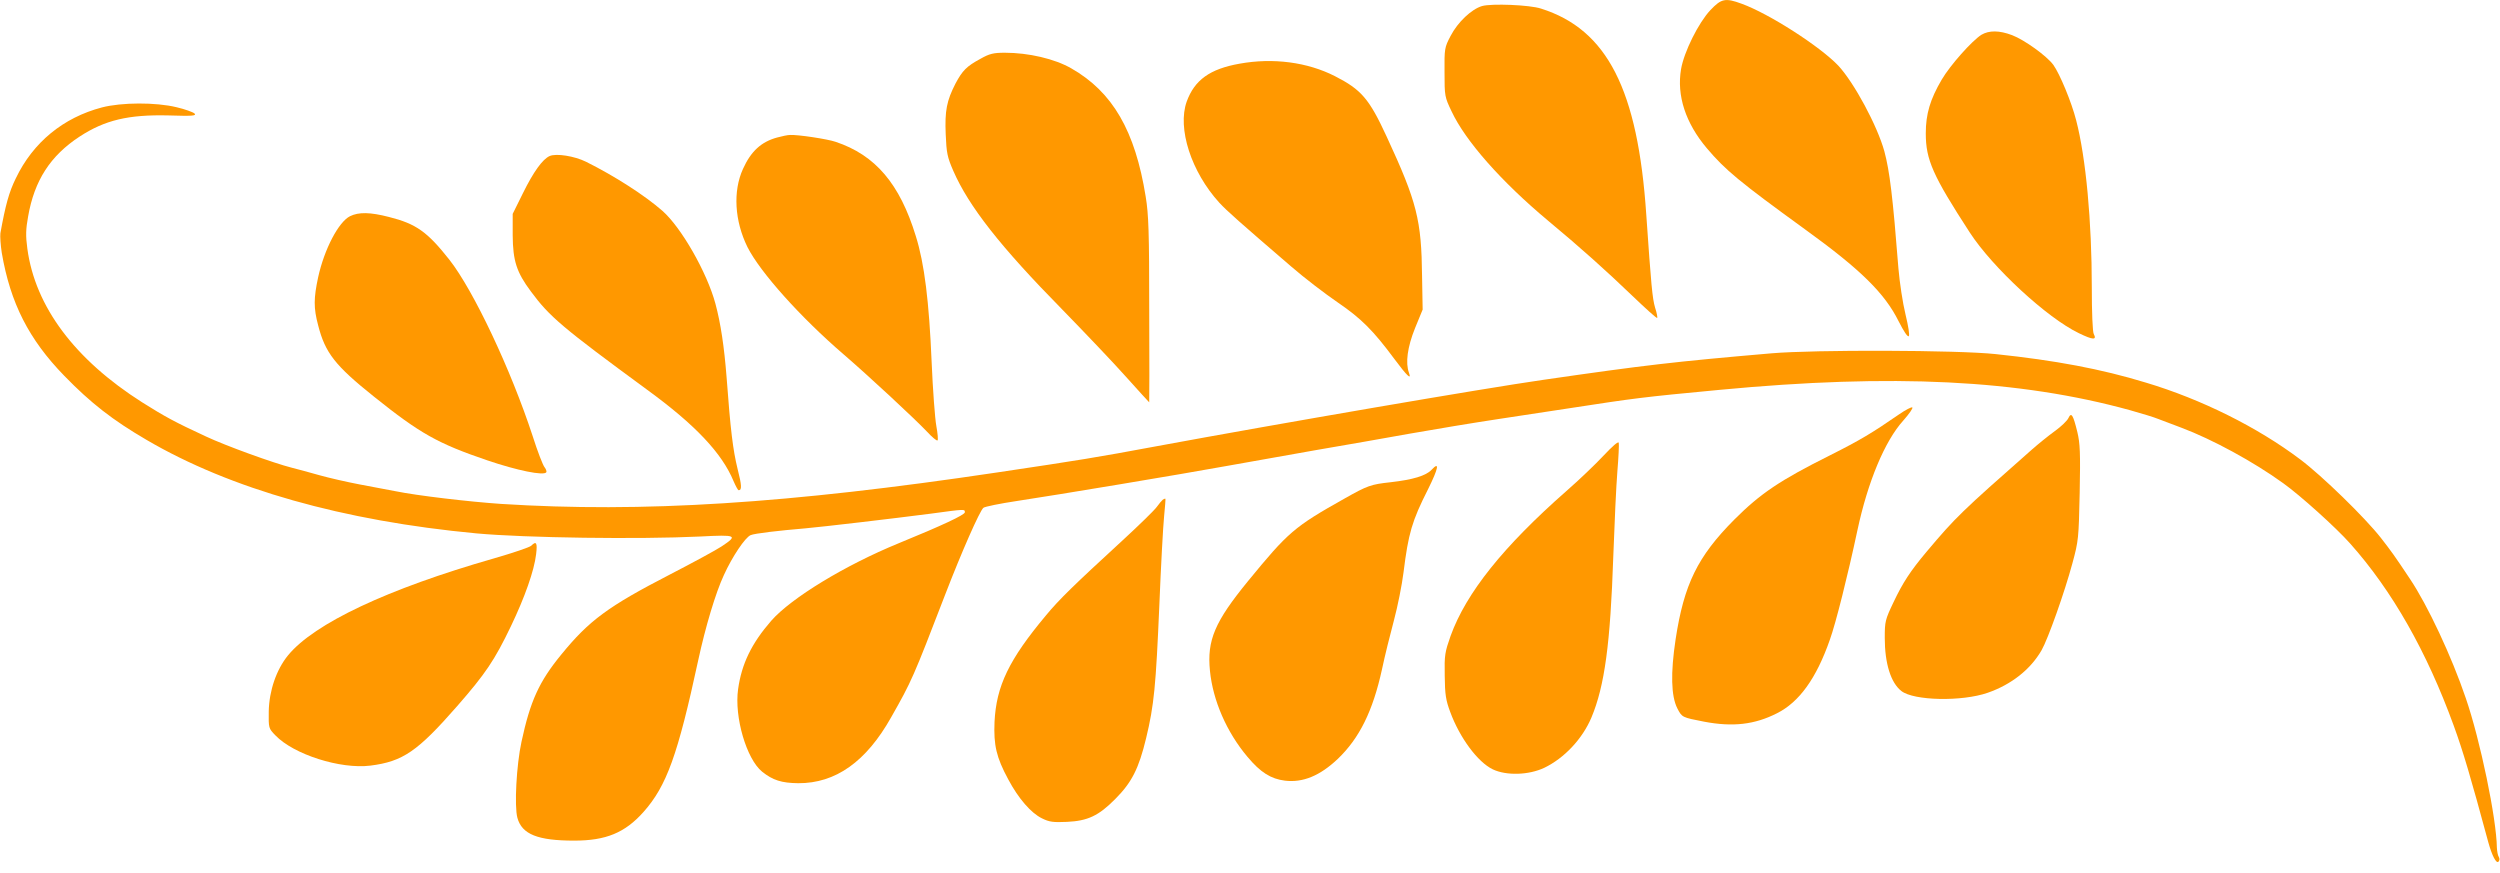
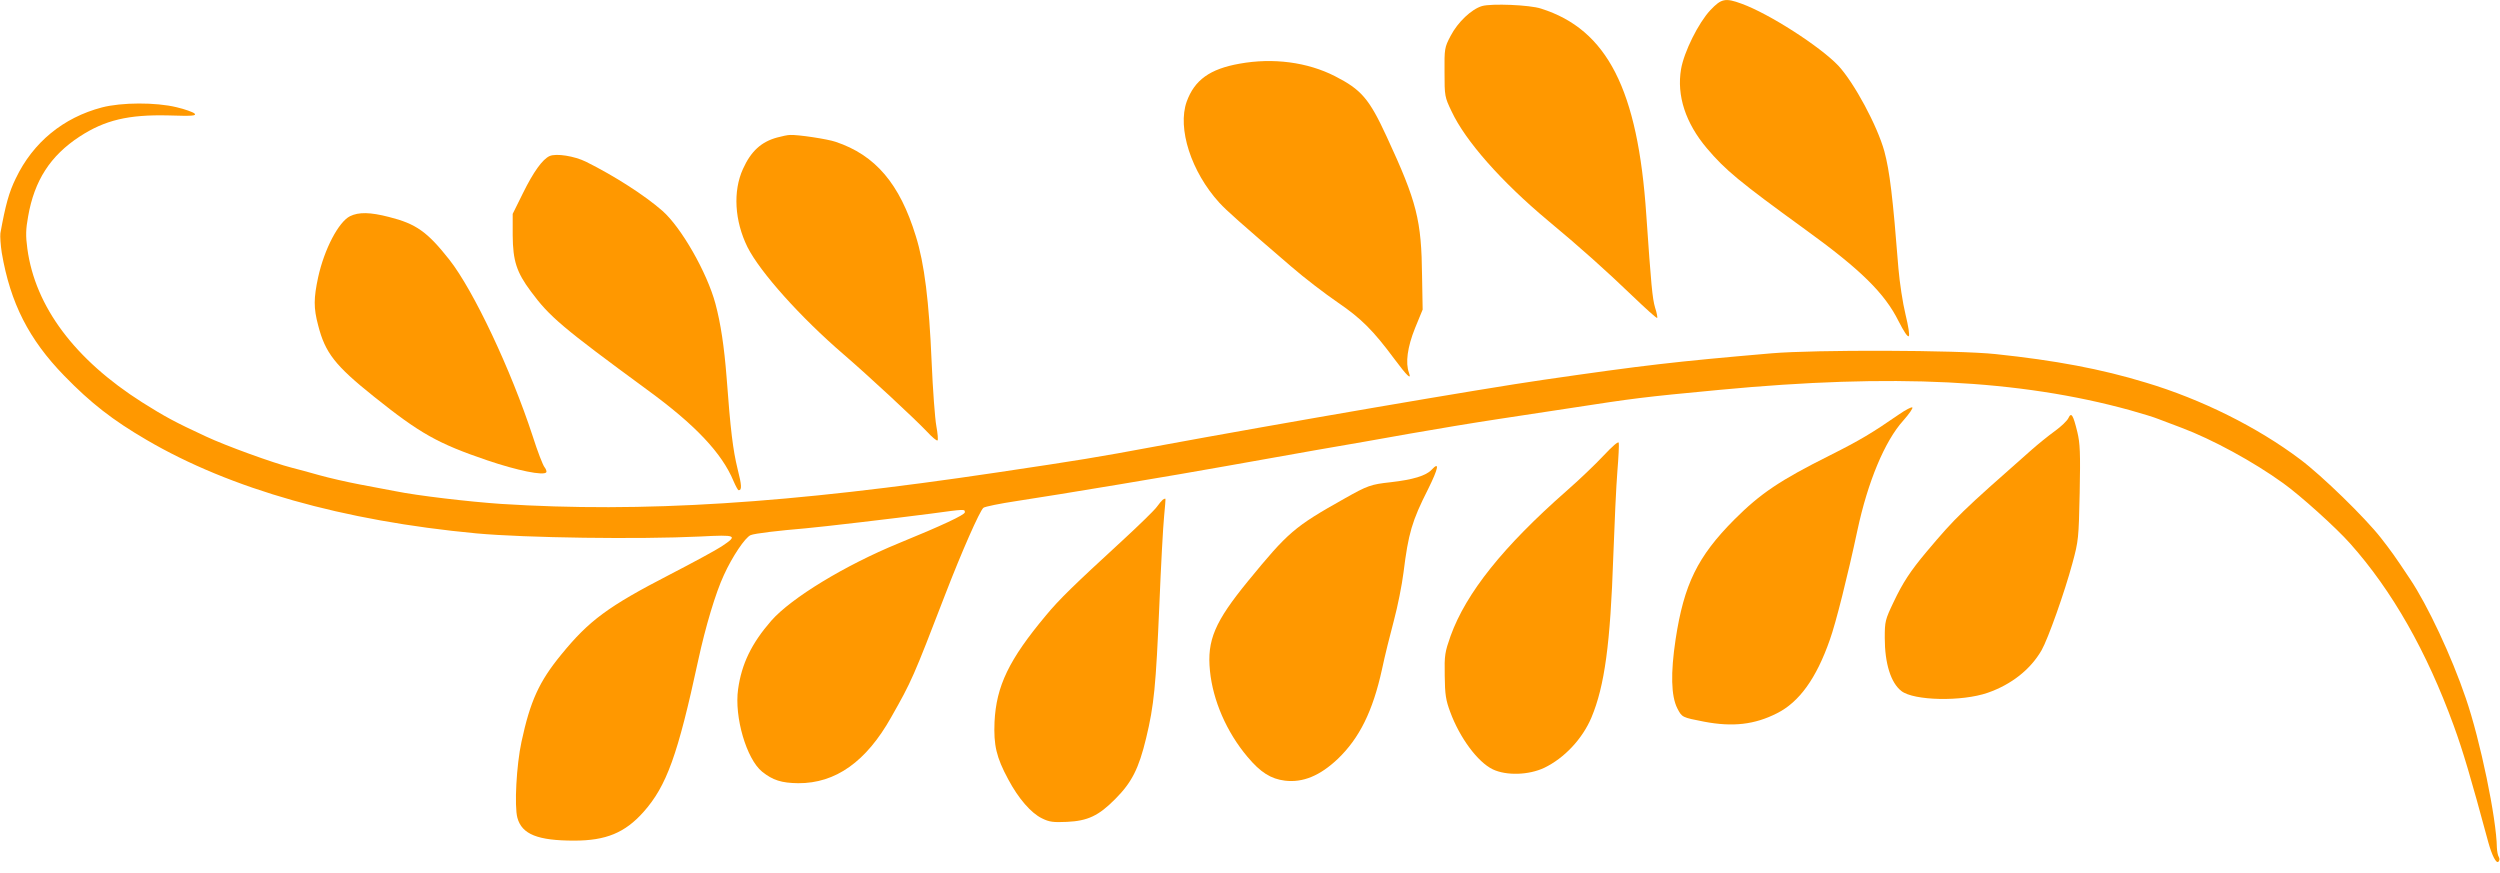
<svg xmlns="http://www.w3.org/2000/svg" version="1.0" width="1280pt" height="447pt" viewBox="0 0 1280 447" preserveAspectRatio="xMidYMid meet">
  <g transform="translate(0,447) scale(0.1,-0.1)" fill="#ff9800" stroke="none">
    <path d="M8757 4418 c-61 -65 -135 -214 -150 -302 -23 -135 23 -276 132 -405 95 -112 166 -171 501 -414 288 -208 410 -329 481 -472 26 -51 46 -82 52 -76 5 5 -2 50 -17 112 -14 57 -30 163 -36 234 -29 370 -45 499 -72 600 -36 131 -155 352 -236 439 -93 98 -354 266 -495 317 -84 31 -104 26 -160 -33z" />
    <path d="M7588 4439 c-54 -16 -124 -82 -161 -153 -31 -59 -32 -65 -31 -186 0 -122 1 -127 36 -200 71 -152 255 -360 493 -559 164 -136 301 -259 432 -385 68 -65 125 -117 128 -114 2 2 -2 26 -11 53 -14 48 -20 114 -45 475 -43 641 -200 949 -539 1056 -57 19 -253 27 -302 13z" />
-     <path d="M10145 4292 c-49 -31 -160 -156 -203 -229 -60 -102 -82 -177 -82 -276 0 -135 36 -216 225 -507 116 -179 396 -438 559 -516 72 -35 93 -36 76 -4 -6 11 -10 111 -10 239 0 336 -30 663 -80 855 -24 94 -84 238 -117 284 -34 46 -148 128 -211 152 -66 25 -118 25 -157 2z" />
-     <path d="M5020 4169 c-72 -39 -92 -60 -128 -127 -45 -88 -55 -139 -50 -259 4 -96 8 -117 39 -188 79 -181 240 -387 558 -710 113 -116 260 -270 325 -343 65 -72 119 -132 120 -132 1 0 1 213 0 473 0 398 -3 489 -18 580 -54 337 -169 536 -381 657 -85 49 -219 80 -340 80 -59 0 -79 -5 -125 -31z" />
    <path d="M6347 4144 c-153 -27 -231 -84 -271 -194 -49 -137 23 -360 167 -518 41 -44 101 -97 366 -325 69 -60 178 -143 241 -186 120 -82 181 -143 290 -290 64 -86 88 -109 74 -70 -19 51 -8 132 31 229 l39 95 -3 169 c-3 290 -26 381 -181 716 -90 195 -130 241 -265 310 -141 72 -317 95 -488 64z" />
    <path d="M522 3920 c-198 -52 -353 -179 -441 -363 -35 -71 -53 -137 -79 -281 -2 -16 1 -61 7 -100 44 -258 139 -444 320 -630 136 -140 248 -227 421 -328 430 -252 1007 -415 1690 -479 250 -23 833 -31 1144 -16 189 10 196 6 110 -51 -27 -18 -145 -82 -263 -143 -318 -164 -415 -236 -557 -410 -114 -139 -159 -238 -204 -447 -26 -120 -37 -330 -21 -389 23 -85 105 -117 291 -117 162 0 260 40 355 147 118 133 175 290 280 777 37 171 89 345 131 435 43 95 109 193 137 205 21 9 140 23 282 35 90 8 447 50 640 75 177 24 175 24 175 7 0 -13 -115 -67 -340 -159 -273 -112 -548 -279 -651 -396 -101 -116 -152 -221 -170 -351 -20 -142 43 -357 123 -422 55 -44 100 -58 185 -59 191 -1 348 110 476 338 105 185 112 201 278 632 83 215 175 424 194 440 7 6 85 22 172 35 206 31 836 136 1078 180 105 19 307 55 450 80 143 24 361 63 485 85 124 22 329 56 455 75 127 19 286 44 355 54 345 53 373 57 775 95 887 84 1533 52 2100 -104 61 -17 126 -37 145 -45 19 -7 73 -28 119 -45 157 -59 369 -174 521 -284 87 -62 271 -228 342 -308 216 -242 393 -554 531 -933 48 -132 86 -260 177 -597 19 -69 41 -111 52 -100 6 6 7 16 2 24 -5 7 -9 29 -10 48 -2 149 -85 550 -159 765 -73 215 -196 477 -286 611 -79 119 -96 142 -148 209 -82 105 -303 320 -414 403 -219 165 -506 308 -790 393 -229 70 -465 114 -769 146 -196 21 -928 23 -1148 4 -498 -43 -646 -60 -1170 -136 -306 -44 -1342 -222 -1980 -340 -312 -58 -386 -70 -815 -134 -1071 -160 -1816 -207 -2540 -161 -162 11 -427 42 -540 65 -38 7 -122 23 -185 35 -63 12 -155 33 -205 47 -49 14 -112 31 -140 38 -95 24 -340 113 -440 160 -160 74 -211 102 -327 175 -345 219 -548 490 -588 787 -9 66 -8 99 4 165 32 184 114 311 264 409 129 84 249 113 455 108 124 -4 144 -2 133 10 -8 7 -49 22 -92 32 -107 26 -282 25 -382 -1z" />
    <path d="M3979 3766 c-81 -22 -134 -70 -175 -161 -52 -114 -43 -266 23 -400 65 -129 272 -360 493 -550 122 -105 364 -329 428 -397 24 -26 48 -46 52 -43 4 2 1 36 -6 74 -7 38 -18 185 -24 327 -13 310 -37 505 -81 645 -82 268 -207 415 -411 483 -41 14 -191 37 -233 35 -11 0 -41 -6 -66 -13z" />
    <path d="M2814 3671 c-36 -16 -83 -81 -137 -191 l-52 -105 0 -110 c1 -131 20 -189 93 -287 96 -130 160 -184 596 -504 247 -180 383 -325 442 -468 11 -25 22 -46 26 -46 17 0 16 25 -6 111 -23 94 -36 197 -56 469 -12 153 -30 275 -57 375 -43 160 -175 391 -272 476 -89 78 -244 178 -391 251 -59 29 -152 44 -186 29z" />
    <path d="M1792 3363 c-58 -29 -131 -167 -163 -312 -23 -108 -24 -157 0 -247 36 -141 87 -206 286 -365 236 -189 327 -240 580 -326 153 -52 290 -80 302 -61 3 5 -2 17 -9 26 -8 9 -36 81 -61 160 -111 339 -302 744 -426 902 -113 143 -170 184 -309 219 -97 25 -155 26 -200 4z" />
    <path d="M9724 2349 c-139 -96 -199 -132 -354 -210 -256 -128 -356 -195 -490 -329 -189 -190 -258 -332 -301 -614 -26 -173 -23 -290 9 -353 24 -46 24 -46 137 -68 147 -28 259 -15 373 43 114 57 202 179 271 377 30 83 92 330 141 560 53 248 140 457 235 562 30 34 51 64 46 67 -5 3 -35 -13 -67 -35z" />
-     <path d="M10590 2329 c-6 -13 -37 -43 -69 -66 -32 -23 -85 -66 -118 -95 -363 -320 -389 -345 -539 -523 -84 -100 -122 -159 -169 -258 -43 -90 -45 -99 -45 -183 0 -131 31 -230 85 -272 64 -50 310 -55 442 -9 121 42 219 119 276 218 33 58 118 297 158 446 31 114 32 127 37 360 4 204 2 253 -12 311 -22 90 -31 103 -46 71z" />
+     <path d="M10590 2329 c-6 -13 -37 -43 -69 -66 -32 -23 -85 -66 -118 -95 -363 -320 -389 -345 -539 -523 -84 -100 -122 -159 -169 -258 -43 -90 -45 -99 -45 -183 0 -131 31 -230 85 -272 64 -50 310 -55 442 -9 121 42 219 119 276 218 33 58 118 297 158 446 31 114 32 127 37 360 4 204 2 253 -12 311 -22 90 -31 103 -46 71" />
    <path d="M8210 2137 c-41 -44 -127 -126 -190 -181 -323 -284 -513 -521 -593 -742 -29 -83 -32 -97 -30 -204 1 -97 6 -126 28 -185 49 -133 141 -257 218 -294 69 -33 184 -30 264 8 102 49 195 148 241 257 68 162 97 380 112 824 6 168 15 364 21 437 6 72 9 138 7 146 -2 9 -31 -16 -78 -66z" />
    <path d="M7330 2065 c-29 -31 -96 -51 -210 -64 -101 -11 -118 -17 -235 -83 -260 -146 -289 -172 -495 -423 -170 -208 -211 -303 -195 -460 15 -151 85 -313 192 -440 67 -80 120 -113 192 -122 92 -11 179 25 270 111 111 106 180 245 227 460 14 67 42 179 61 250 19 71 41 181 49 245 25 201 43 263 126 427 53 107 60 144 18 99z" />
    <path d="M5954 1912 c-5 -4 -19 -20 -31 -37 -11 -16 -92 -95 -179 -175 -247 -227 -321 -299 -388 -380 -190 -227 -255 -362 -264 -546 -5 -119 9 -181 70 -294 52 -98 117 -173 173 -200 38 -19 58 -21 128 -18 106 5 162 31 247 117 85 85 121 157 158 311 41 170 50 266 68 685 8 198 19 400 24 449 5 50 8 91 7 92 -1 2 -7 0 -13 -4z" />
-     <path d="M2720 1676 c-8 -8 -94 -37 -191 -65 -545 -156 -920 -333 -1054 -496 -60 -73 -97 -182 -99 -287 -1 -86 -1 -87 34 -123 94 -98 333 -174 486 -155 167 21 242 73 445 305 145 166 191 234 275 409 71 148 119 284 129 369 7 58 1 69 -25 43z" />
  </g>
</svg>